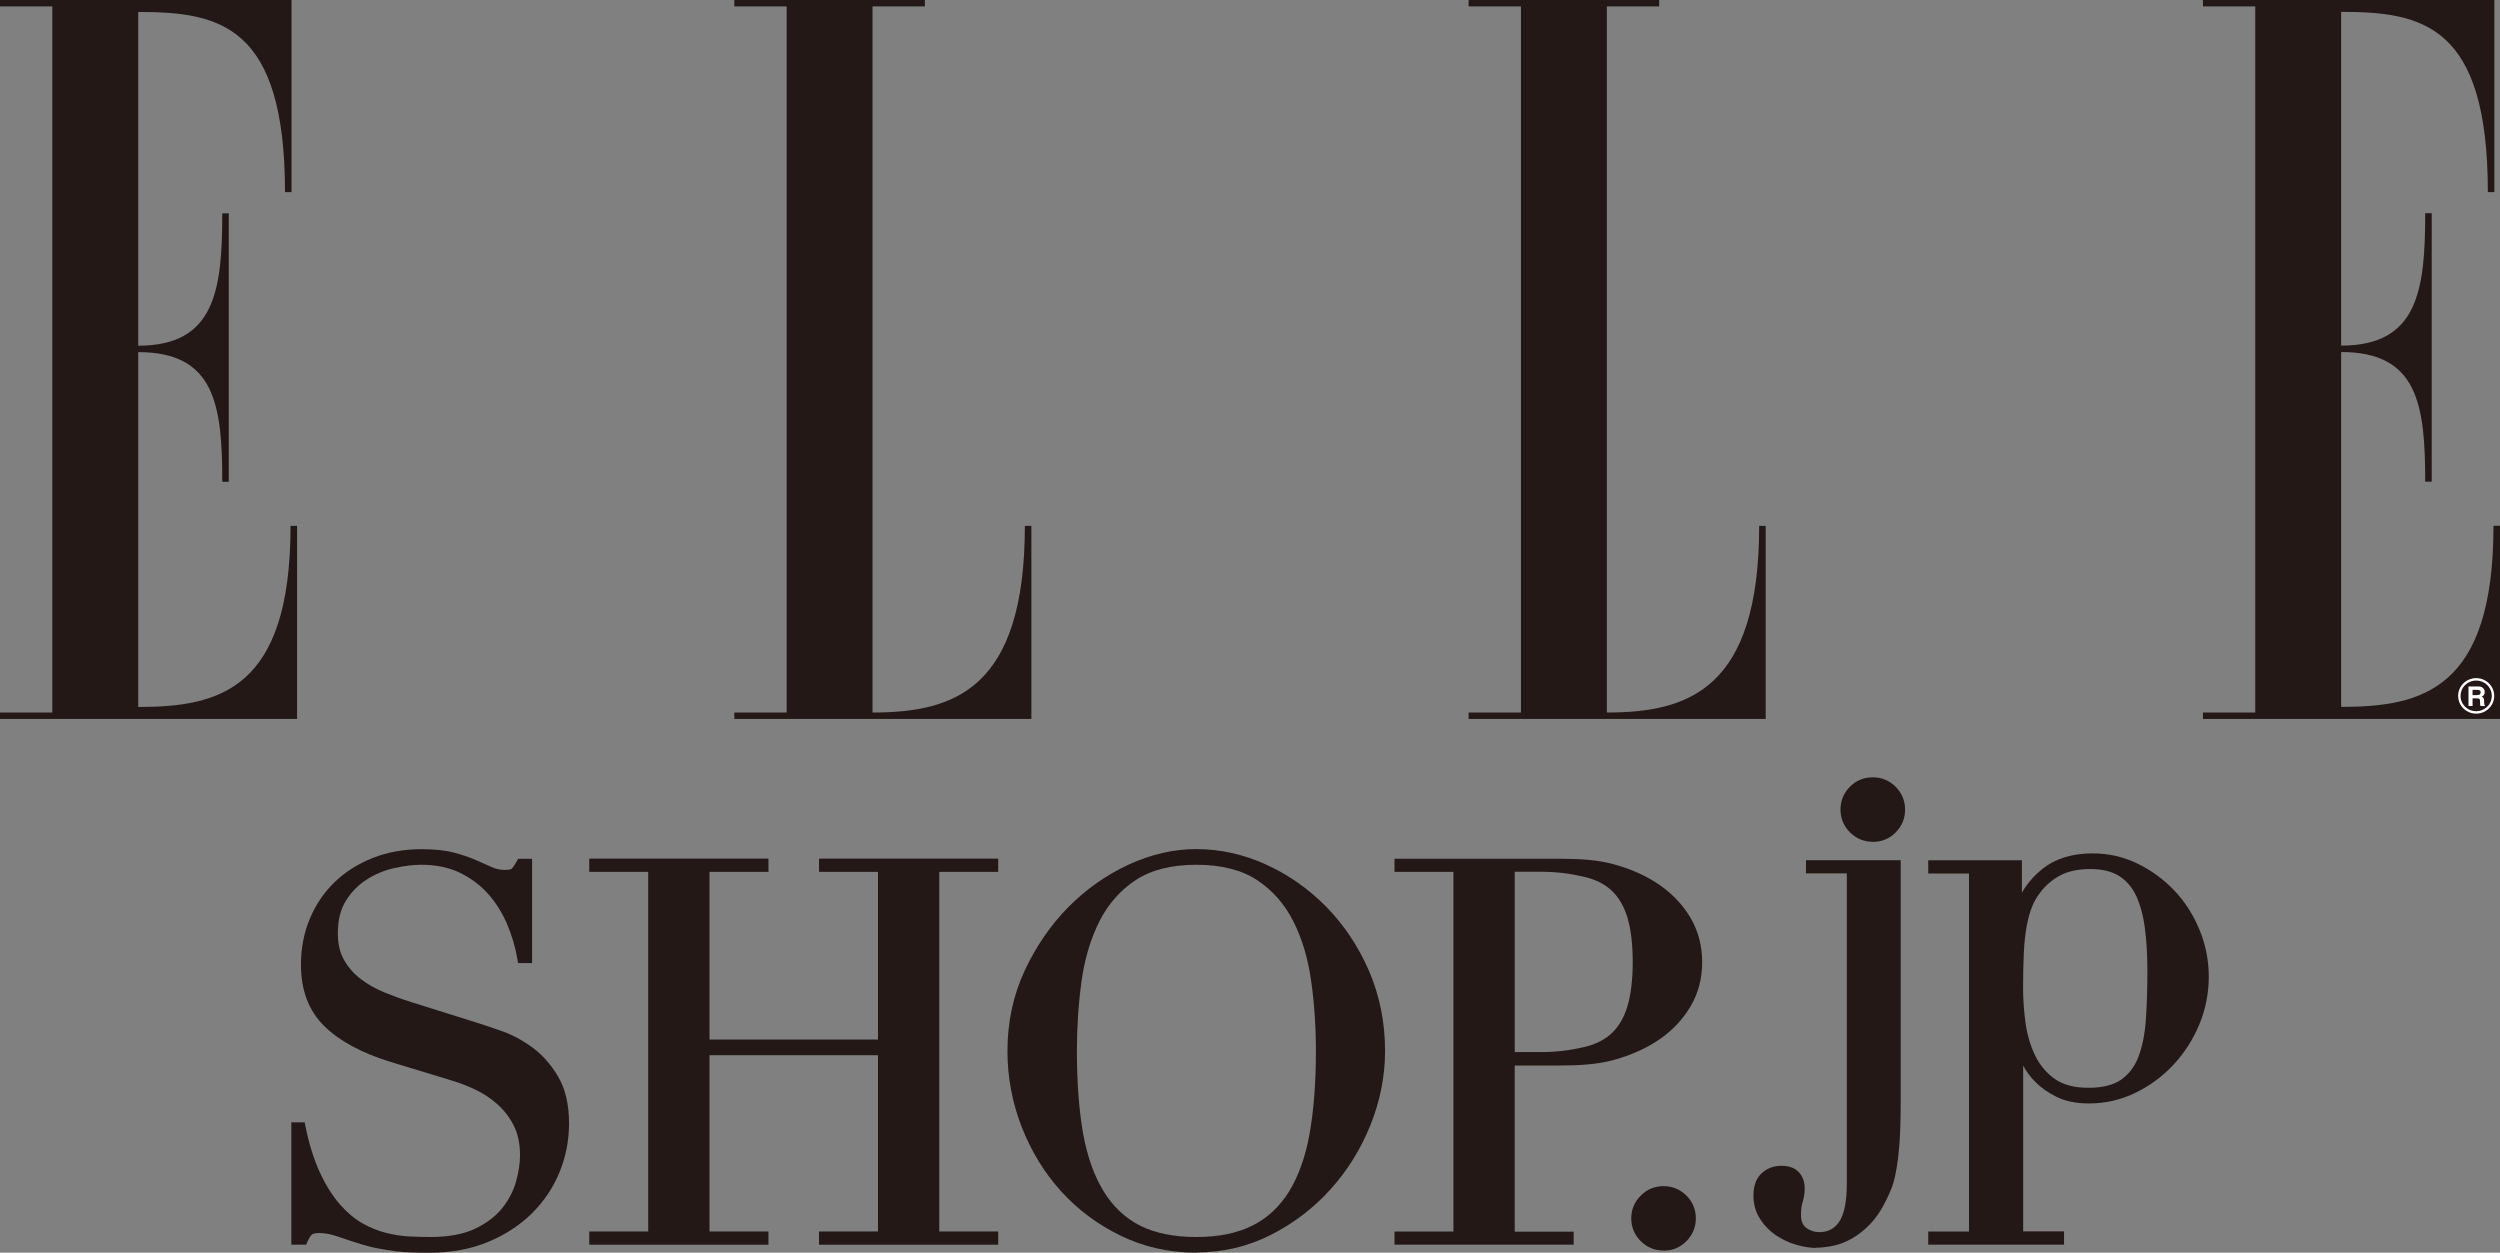
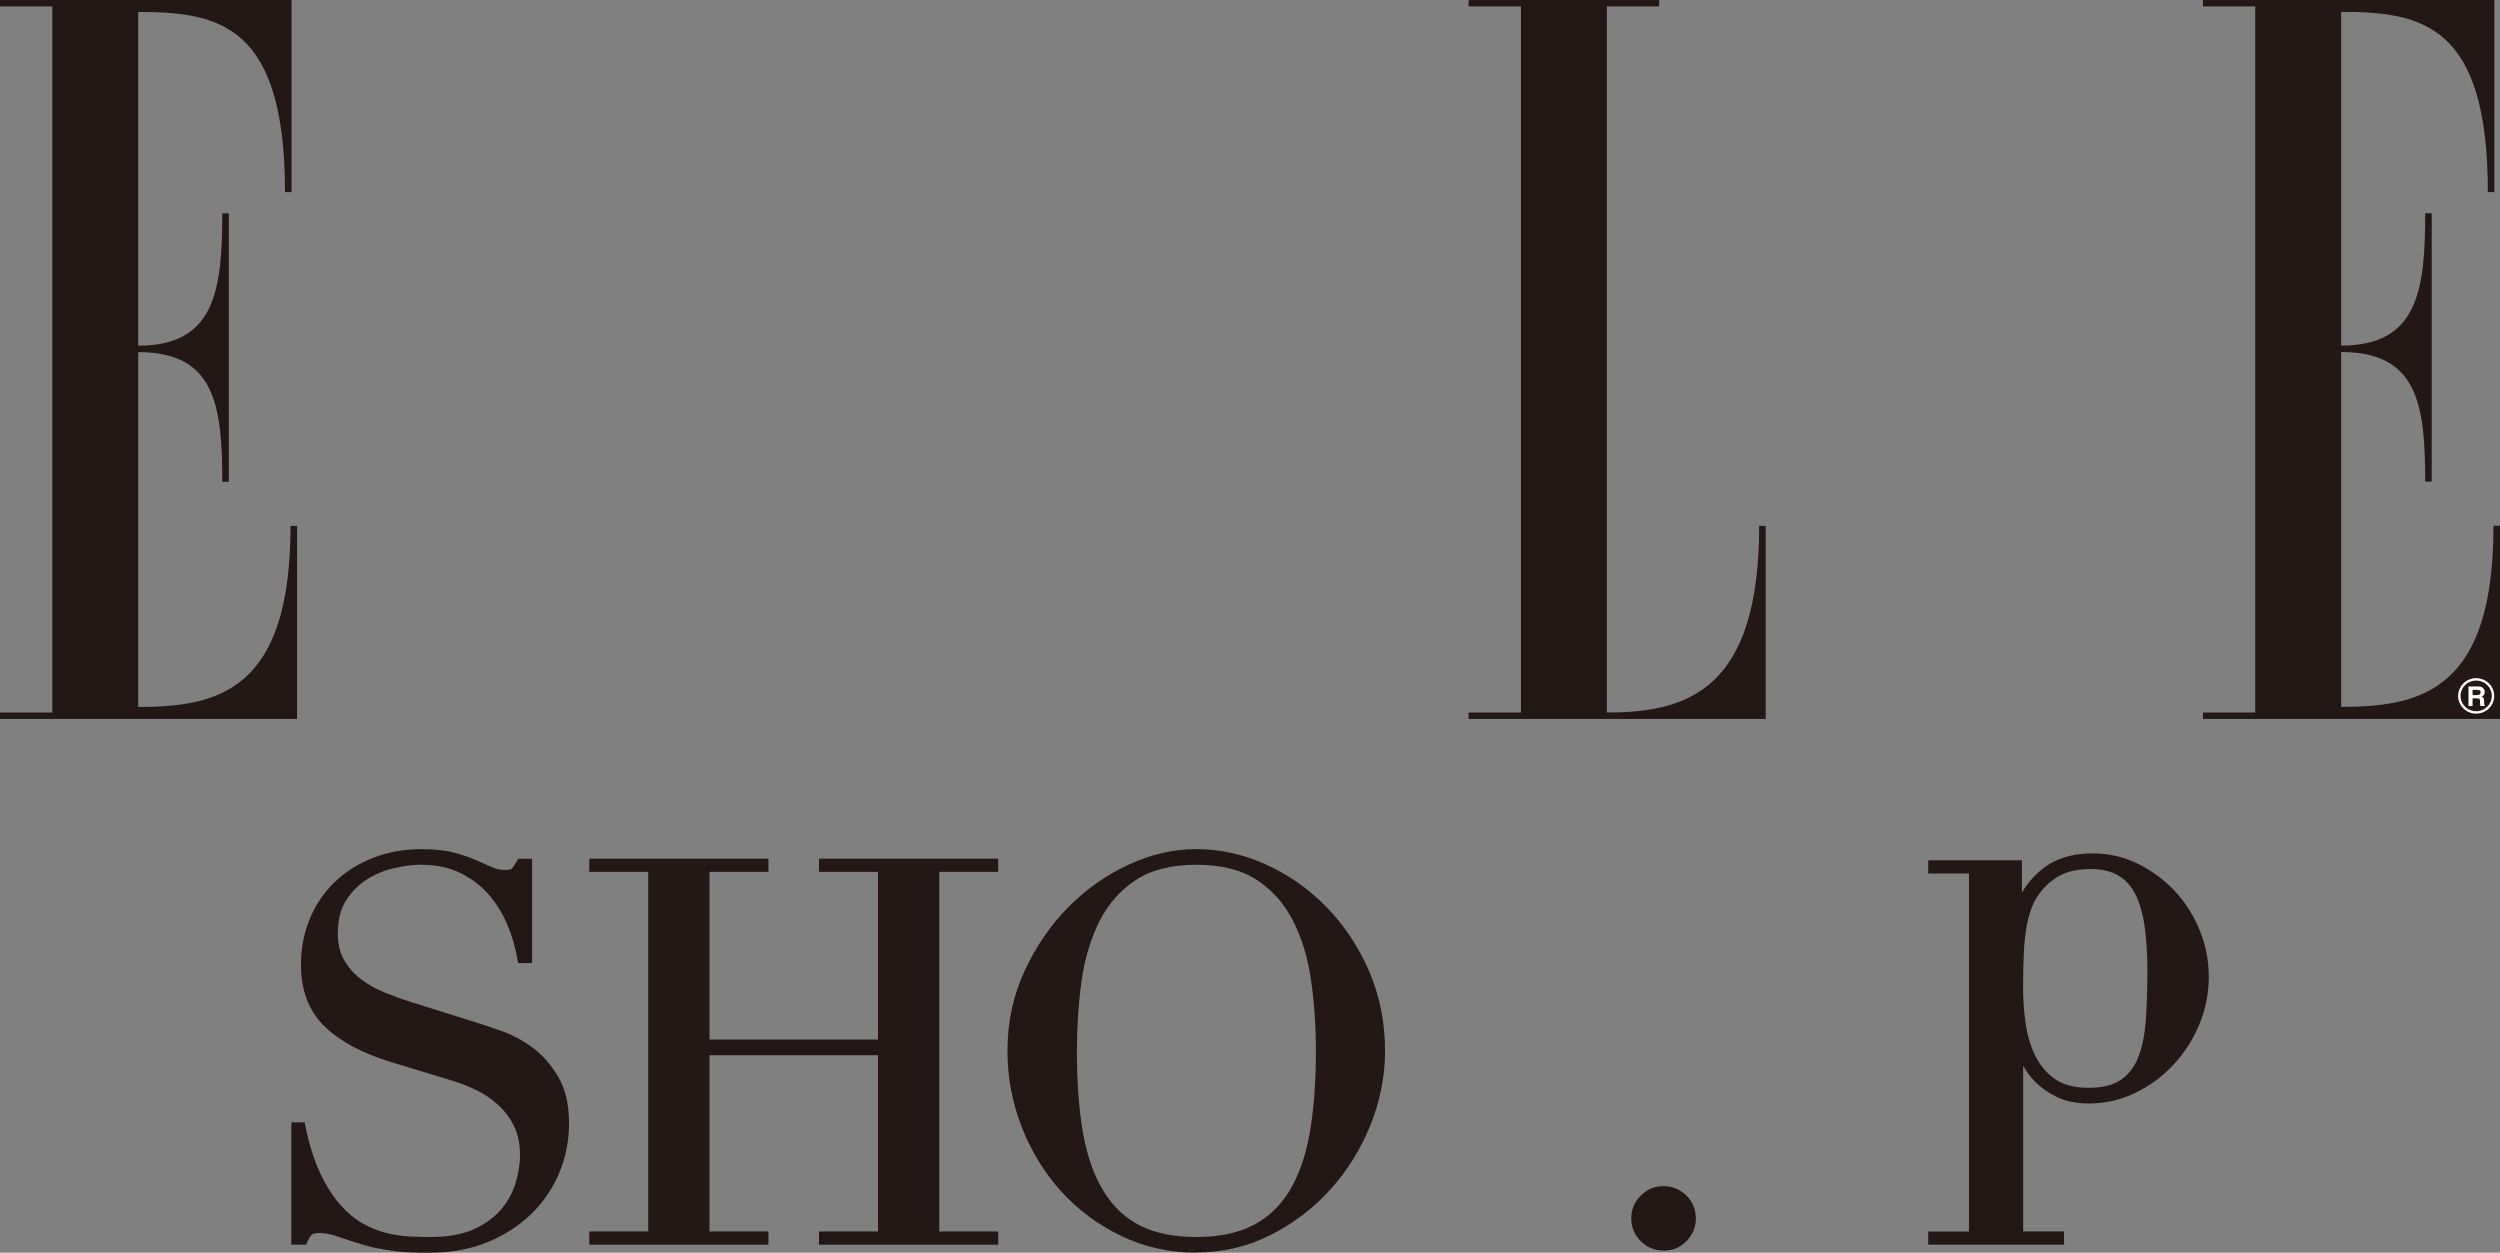
<svg xmlns="http://www.w3.org/2000/svg" id="_レイヤー_2" viewBox="0 0 257.01 128.78">
  <rect x="0" y="0" width="257.01" height="128.78" fill="#808080" stroke="none" />
  <g id="_レイヤー_1-2">
    <path d="M30.54,54.06v19.85H0v-.66h5.38V.66H0v-.66h29.97v19.75h-.67C29.29,2.55,22.57,1.23,14.21,1.23h0v34.31c7.88,0,8.64-5.67,8.64-13.61h.67v27.6h-.67c0-7.94-.77-13.33-8.64-13.33v36.48c8.36,0,15.66-1.8,15.66-18.62h.67Z" fill="#231815" />
-     <path d="M89.7,73.25c8.36,0,15.66-2.36,15.66-19.19h.67v19.85h-30.54v-.66h5.38V.66h-5.38v-.66h19.59v.66h-5.38v72.59Z" fill="#231815" />
    <path d="M165.19,73.25c8.36,0,15.66-2.36,15.66-19.19h.67v19.85h-30.54v-.66h5.38V.66h-5.38v-.66h19.59v.66h-5.38v72.59Z" fill="#231815" />
    <path d="M257.01,54.06v19.85h-30.54v-.66h5.38V.66h-5.38v-.66h29.96v19.75h-.67c0-17.2-6.72-18.53-15.08-18.53h0v34.31c7.88,0,8.64-5.67,8.64-13.61h.67v27.6h-.67c0-7.94-.77-13.33-8.64-13.33v36.48c8.36,0,15.66-1.8,15.66-18.62h.67Z" fill="#231815" />
    <ellipse cx="254.56" cy="71.54" rx="1.73" ry="1.7" fill="none" stroke="#fff" stroke-width=".25" />
    <path d="M253.77,70.57h1.03c.54,0,.64.4.64.57,0,.22-.11.41-.32.48.17.07.26.13.26.51,0,.29,0,.37.09.4v.05h-.47c-.03-.09-.04-.2-.04-.41,0-.28-.02-.38-.33-.38h-.44v.79h-.42v-2.01ZM254.69,71.45c.22,0,.33-.08.33-.27,0-.11-.05-.26-.3-.26h-.53v.54h.5Z" fill="#fff" />
    <path d="M44.23,128.78c-.76,0-1.44,0-2.03-.03-.58-.02-1.15-.06-1.68-.14-.57-.08-1.08-.17-1.55-.25-.5-.08-1.07-.22-1.73-.42-.71-.21-1.49-.46-2.37-.77-.79-.28-1.47-.41-2.04-.41s-.75.13-.8.19c-.16.18-.31.43-.44.74l-.11.27h-1.53v-12.58h1.37l.07.34c.38,1.91.9,3.54,1.52,4.87.61,1.3,1.3,2.39,2.04,3.23.73.83,1.5,1.48,2.29,1.93.8.45,1.62.79,2.43.99.82.21,1.62.33,2.37.37.84.04,1.56.06,2.19.06,1.85,0,3.39-.28,4.56-.83,1.17-.55,2.11-1.25,2.8-2.09.68-.84,1.17-1.76,1.45-2.74.28-.99.42-1.91.42-2.75,0-1.2-.22-2.24-.66-3.08-.44-.86-1.02-1.59-1.7-2.19-.69-.61-1.46-1.11-2.27-1.49-.81-.38-1.61-.69-2.36-.91l-6.28-1.91c-3-.92-5.31-2.17-6.86-3.7-1.59-1.56-2.39-3.68-2.39-6.3,0-1.68.3-3.27.91-4.72.6-1.45,1.46-2.72,2.55-3.77,1.09-1.06,2.42-1.89,3.93-2.49,1.51-.6,3.19-.9,4.98-.9,1.31,0,2.42.11,3.3.34.87.22,1.63.48,2.27.76.62.27,1.17.52,1.67.74.44.2.87.29,1.33.29.55,0,.68-.09.7-.1.05-.04.21-.2.57-.83l.12-.21h1.43v10.72h-1.44l-.06-.36c-.21-1.27-.58-2.51-1.09-3.7-.51-1.17-1.17-2.21-1.97-3.1-.8-.88-1.77-1.6-2.89-2.14-1.12-.54-2.45-.81-3.94-.81-.83,0-1.77.12-2.8.35-1,.22-1.95.62-2.81,1.17-.85.54-1.57,1.27-2.13,2.16-.55.87-.84,2.01-.84,3.37,0,1.08.22,2.01.65,2.76.45.77,1.02,1.42,1.71,1.94.71.54,1.52,1,2.42,1.37.91.37,1.84.71,2.77,1l6.6,2.07c.67.21,1.53.5,2.63.88,1.08.37,2.16.94,3.19,1.69,1.04.75,1.94,1.77,2.68,3.02.74,1.26,1.12,2.87,1.12,4.8,0,1.76-.33,3.46-.99,5.05-.66,1.6-1.62,3.02-2.85,4.23-1.23,1.21-2.75,2.2-4.5,2.92-1.75.73-3.75,1.1-5.95,1.1h0Z" fill="#231815" />
    <polygon points="102.62 127.96 102.19 127.96 84.63 127.96 84.2 127.96 84.2 127.53 84.2 127.03 84.2 126.6 84.63 126.6 90.26 126.6 90.26 108.48 72.94 108.48 72.94 126.6 78.57 126.6 79 126.6 79 127.03 79 127.53 79 127.96 78.57 127.96 61.01 127.96 60.58 127.96 60.58 127.53 60.58 127.03 60.58 126.6 61.01 126.6 66.64 126.6 66.64 89.63 61.01 89.63 60.58 89.63 60.58 89.2 60.58 88.7 60.58 88.27 61.01 88.27 78.57 88.27 79 88.27 79 88.7 79 89.2 79 89.63 78.57 89.63 72.94 89.63 72.94 106.87 90.26 106.87 90.26 89.63 84.63 89.63 84.2 89.63 84.2 89.2 84.2 88.7 84.2 88.27 84.63 88.27 102.19 88.27 102.62 88.27 102.62 88.7 102.62 89.2 102.62 89.63 102.19 89.63 96.56 89.63 96.56 126.6 102.19 126.6 102.62 126.6 102.62 127.03 102.62 127.53 102.62 127.96 102.62 127.96" fill="#231815" />
    <path d="M122.99,128.78c-2.78,0-5.39-.58-7.77-1.74-2.37-1.15-4.44-2.69-6.16-4.6-1.72-1.9-3.07-4.13-4.04-6.62-.96-2.49-1.45-5.1-1.45-7.76,0-2.96.59-5.73,1.76-8.25,1.16-2.5,2.68-4.71,4.5-6.56,1.84-1.85,3.93-3.32,6.21-4.37,2.3-1.06,4.64-1.59,6.94-1.59,2.45,0,4.87.54,7.18,1.59,2.31,1.05,4.4,2.52,6.21,4.37,1.81,1.85,3.28,4.06,4.37,6.56,1.09,2.53,1.65,5.3,1.65,8.24,0,2.58-.51,5.15-1.51,7.63-1,2.47-2.38,4.7-4.12,6.61-1.74,1.93-3.81,3.5-6.15,4.68-2.36,1.19-4.93,1.79-7.64,1.79h0ZM122.99,88.9c-2.56,0-4.65.53-6.23,1.57-1.58,1.04-2.83,2.46-3.73,4.23-.9,1.79-1.52,3.86-1.84,6.14-.32,2.32-.48,4.75-.48,7.22,0,3.24.22,6.1.64,8.49.43,2.37,1.15,4.38,2.13,5.96.97,1.56,2.23,2.74,3.75,3.5,1.54.77,3.47,1.16,5.76,1.16s4.18-.39,5.73-1.16c1.54-.76,2.81-1.93,3.79-3.5.98-1.59,1.7-3.6,2.12-5.96.43-2.4.65-5.26.65-8.49,0-2.49-.16-4.92-.49-7.22-.32-2.3-.94-4.37-1.84-6.14-.89-1.76-2.14-3.19-3.73-4.23-1.58-1.04-3.68-1.57-6.23-1.57h0Z" fill="#231815" />
    <path d="M171.02,128.56c-.92,0-1.71-.33-2.35-.97-.64-.64-.97-1.43-.97-2.34s.33-1.7.98-2.34c.63-.64,1.42-.97,2.34-.97s1.7.33,2.35.97c.64.64.97,1.43.97,2.34s-.33,1.7-.97,2.35c-.64.64-1.43.97-2.35.97h0Z" fill="#231815" />
-     <path d="M186.69,128.29c-.61,0-1.29-.11-2.03-.32-.73-.21-1.43-.54-2.06-.96-.64-.43-1.2-.99-1.64-1.67-.46-.7-.7-1.53-.7-2.44,0-.99.28-1.75.84-2.28.55-.51,1.24-.77,2.04-.77s1.37.22,1.78.65c.4.42.61.99.61,1.68,0,.46-.07.93-.21,1.38-.12.36-.17.83-.17,1.4s.18,1,.54,1.27c.4.29.84.44,1.33.44.91,0,1.59-.36,2.07-1.09.51-.78.77-2.09.77-3.88v-31.91h-4.2v-1.36h9.74v24.66c0,1.98-.05,3.45-.14,4.62-.09,1.16-.22,2.12-.37,2.86-.14.74-.32,1.35-.52,1.8-.16.39-.35.79-.55,1.19-.45.9-.97,1.67-1.57,2.29-.59.61-1.21,1.1-1.84,1.46-.63.36-1.28.62-1.95.76-.67.13-1.25.2-1.78.2h0ZM192.53,86.54c-.91,0-1.7-.33-2.35-.97-.64-.65-.97-1.44-.97-2.35s.33-1.7.97-2.34c.64-.65,1.43-.97,2.35-.97s1.7.33,2.35.97c.64.65.97,1.43.97,2.35s-.33,1.7-.97,2.35c-.65.65-1.44.97-2.35.97h0Z" fill="#231815" />
-     <path d="M212.17,127.96h-13.94v-1.35h4.19v-36.81h-4.19v-1.36h9.63v3.33c.54-.94,1.26-1.76,2.12-2.45,1.33-1.06,3.06-1.59,5.15-1.59,1.62,0,3.17.35,4.61,1.05,1.42.69,2.69,1.62,3.78,2.76,1.09,1.14,1.96,2.5,2.59,4.03.64,1.53.96,3.17.96,4.85s-.33,3.38-.99,4.94c-.65,1.55-1.55,2.94-2.67,4.13-1.12,1.2-2.44,2.16-3.91,2.87-1.49.72-3.08,1.08-4.74,1.08-1.29,0-2.41-.22-3.32-.67-.9-.44-1.64-.97-2.22-1.56-.52-.53-.93-1.09-1.23-1.66v17.04h4.2v1.35h0ZM214.91,89.34c-1.26,0-2.31.22-3.12.66-.81.44-1.48,1.01-1.99,1.68-.39.49-.68.99-.9,1.54-.22.55-.41,1.23-.55,1.99-.14.77-.24,1.68-.29,2.7-.05,1.03-.08,2.26-.08,3.66,0,1.17.09,2.4.26,3.65.18,1.23.52,2.36,1,3.33.47.97,1.15,1.77,2.02,2.38.85.6,2.01.9,3.44.9s2.51-.27,3.31-.8c.79-.53,1.4-1.3,1.8-2.31.41-1.04.68-2.33.79-3.83.11-1.54.16-3.26.16-5.12,0-1.64-.09-3.14-.27-4.44-.17-1.27-.48-2.37-.91-3.29-.43-.88-1-1.53-1.75-2-.75-.46-1.73-.7-2.91-.7h0Z" fill="#231815" />
-     <path d="M161.78,127.96h-18.42v-1.35h6.06v-36.98h-6.06v-1.35h16.74c2.26,0,4.12.1,5.87.59,1.81.5,3.39,1.23,4.72,2.16,1.33.94,2.39,2.09,3.15,3.41.76,1.33,1.15,2.83,1.15,4.47s-.38,3.14-1.15,4.47c-.76,1.32-1.81,2.47-3.15,3.41-1.33.93-2.92,1.66-4.72,2.16-1.75.49-3.61.59-5.87.59h-4.38v17.08h6.06v1.35h0ZM155.72,108.16h2.74c1.45,0,2.89-.17,4.4-.52,1.18-.27,2.14-.76,2.86-1.45.72-.69,1.26-1.62,1.6-2.78.35-1.2.53-2.72.53-4.52s-.18-3.32-.53-4.51c-.34-1.16-.88-2.1-1.6-2.79-.72-.69-1.69-1.18-2.86-1.45-1.5-.35-2.94-.52-4.4-.52h-2.74v18.54h0Z" fill="#231815" />
+     <path d="M212.17,127.96h-13.94v-1.35h4.19v-36.81h-4.19v-1.36h9.63v3.33c.54-.94,1.26-1.76,2.12-2.45,1.33-1.06,3.06-1.59,5.15-1.59,1.62,0,3.17.35,4.61,1.05,1.42.69,2.69,1.62,3.78,2.76,1.09,1.14,1.96,2.5,2.59,4.03.64,1.53.96,3.17.96,4.85s-.33,3.38-.99,4.94c-.65,1.55-1.55,2.94-2.67,4.13-1.12,1.2-2.44,2.16-3.91,2.87-1.49.72-3.08,1.08-4.74,1.08-1.29,0-2.41-.22-3.32-.67-.9-.44-1.64-.97-2.22-1.56-.52-.53-.93-1.09-1.23-1.66v17.04h4.2v1.35h0M214.91,89.34c-1.26,0-2.31.22-3.12.66-.81.44-1.48,1.01-1.99,1.68-.39.49-.68.99-.9,1.54-.22.55-.41,1.23-.55,1.99-.14.77-.24,1.68-.29,2.7-.05,1.03-.08,2.26-.08,3.66,0,1.17.09,2.4.26,3.65.18,1.23.52,2.36,1,3.33.47.97,1.15,1.77,2.02,2.38.85.6,2.01.9,3.44.9s2.51-.27,3.31-.8c.79-.53,1.4-1.3,1.8-2.31.41-1.04.68-2.33.79-3.83.11-1.54.16-3.26.16-5.12,0-1.64-.09-3.14-.27-4.44-.17-1.27-.48-2.37-.91-3.29-.43-.88-1-1.53-1.75-2-.75-.46-1.73-.7-2.91-.7h0Z" fill="#231815" />
  </g>
</svg>